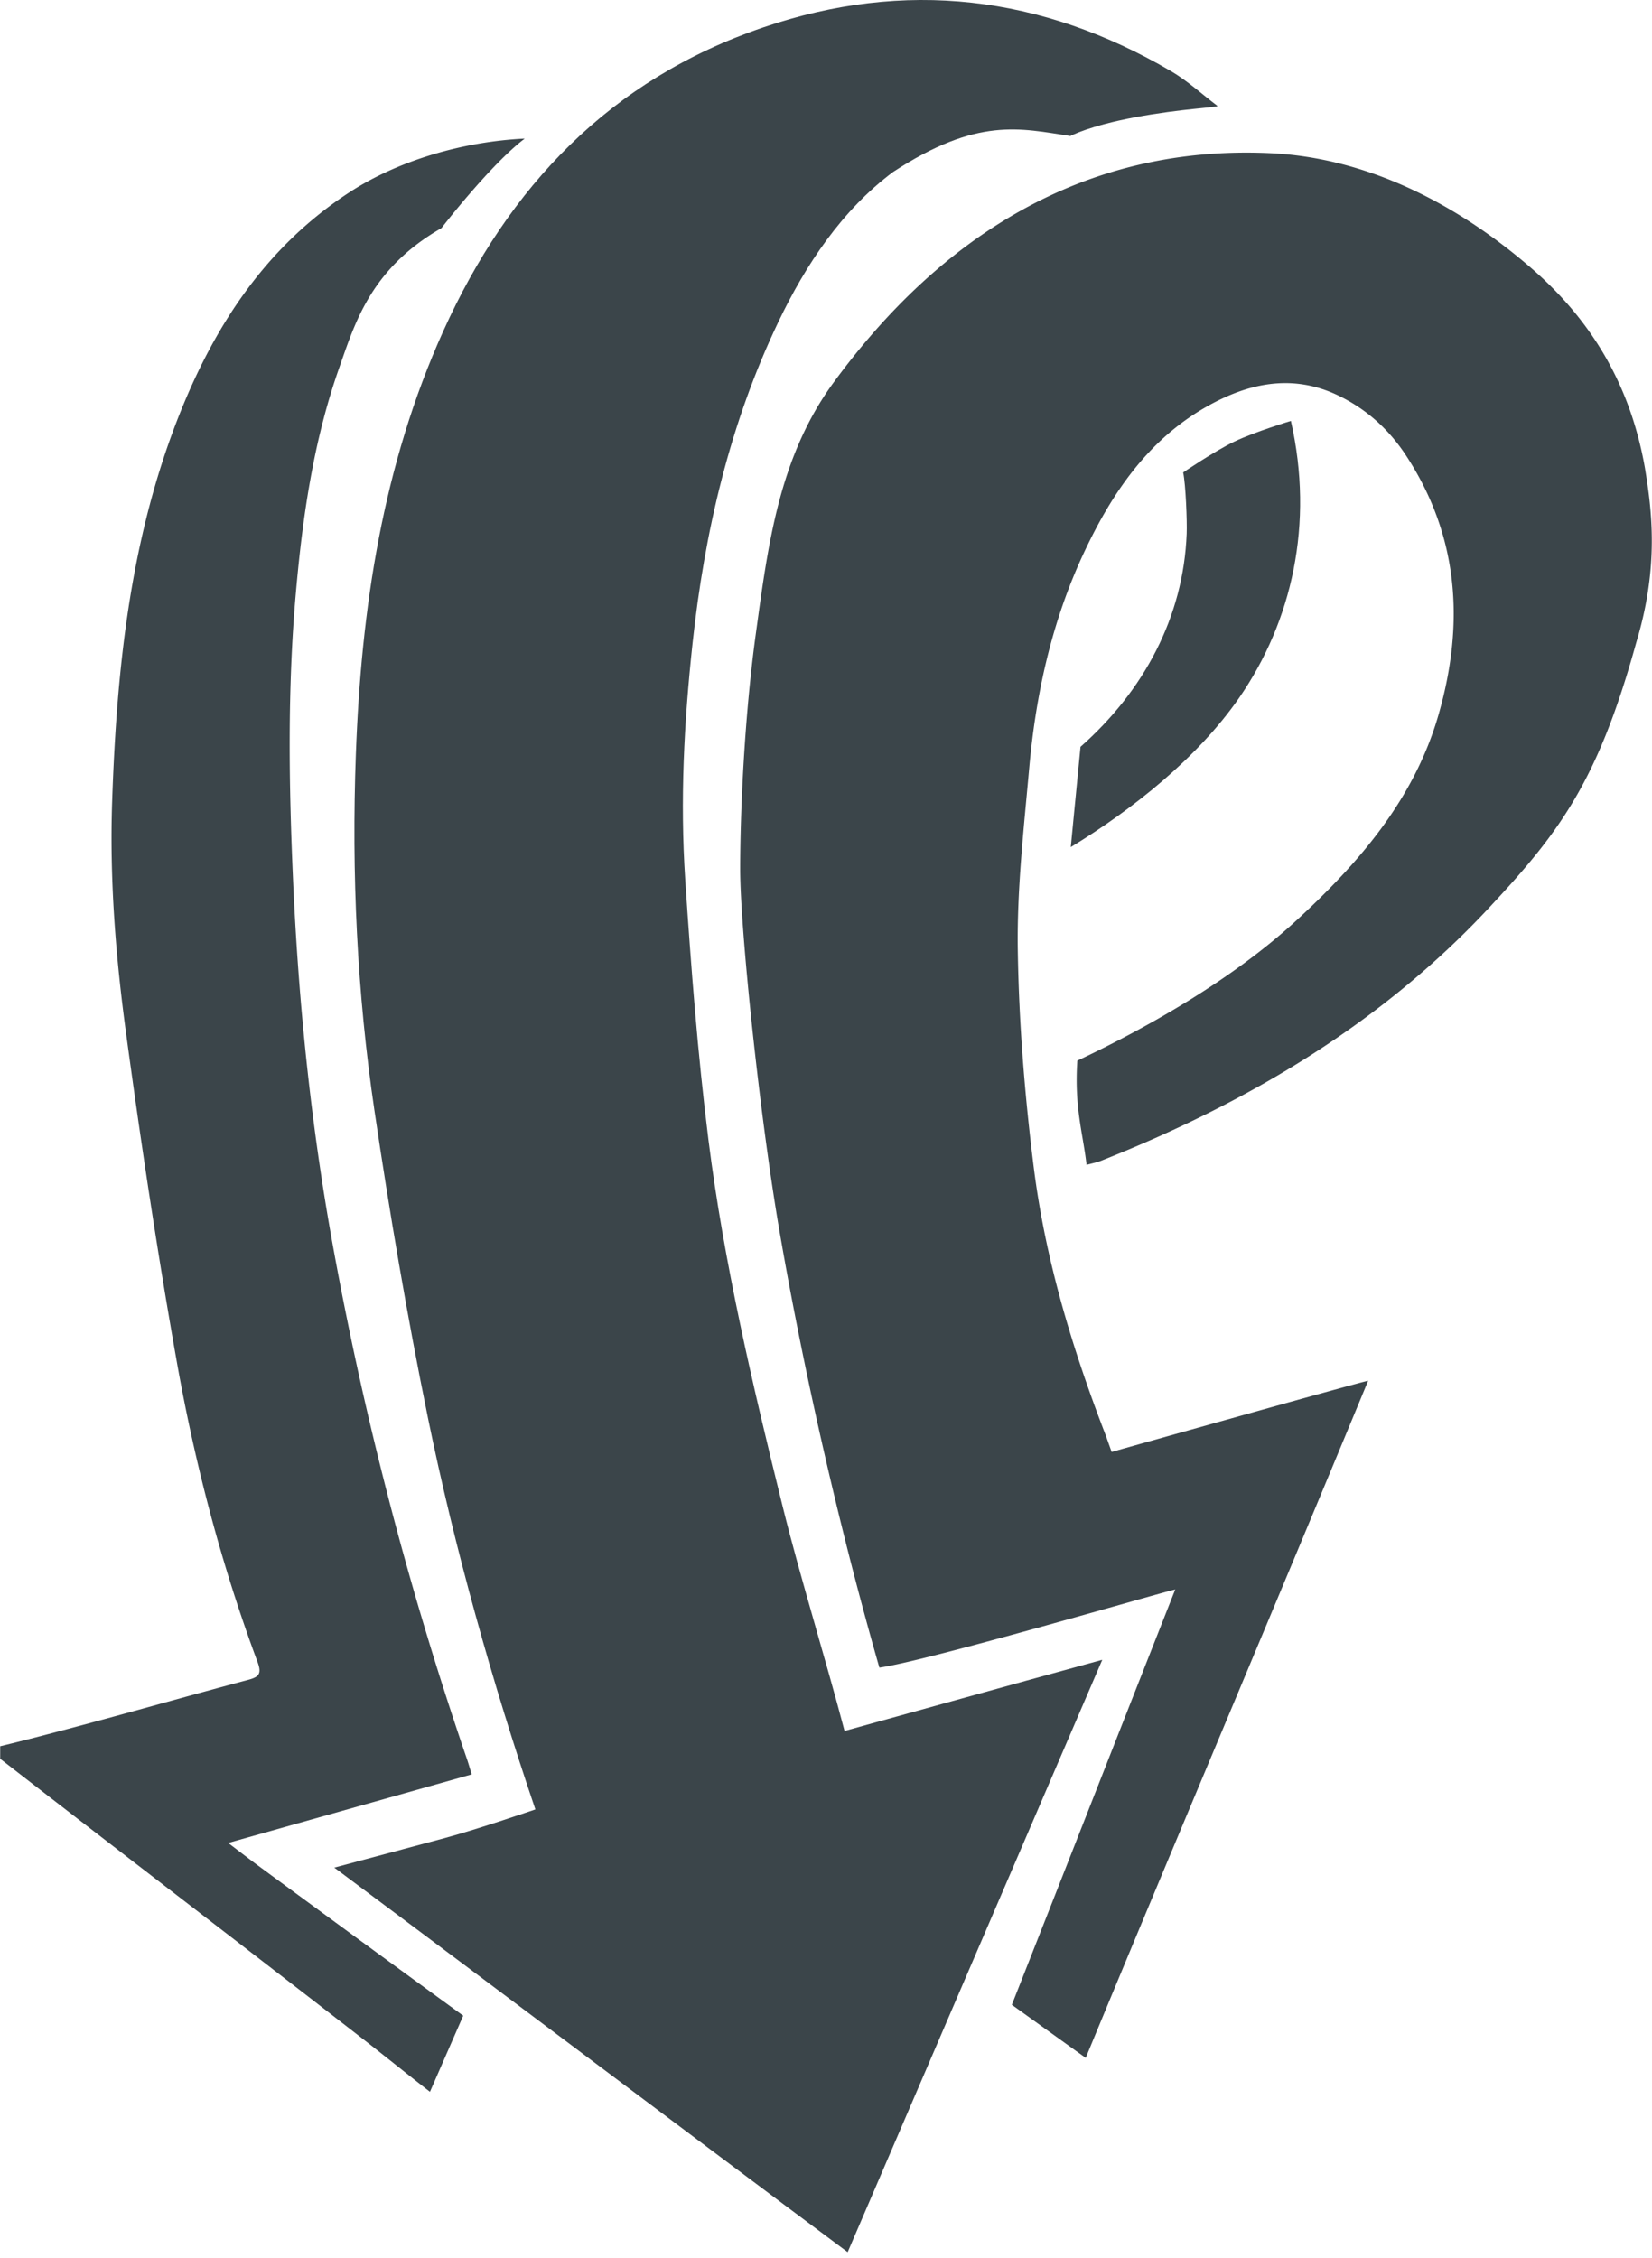
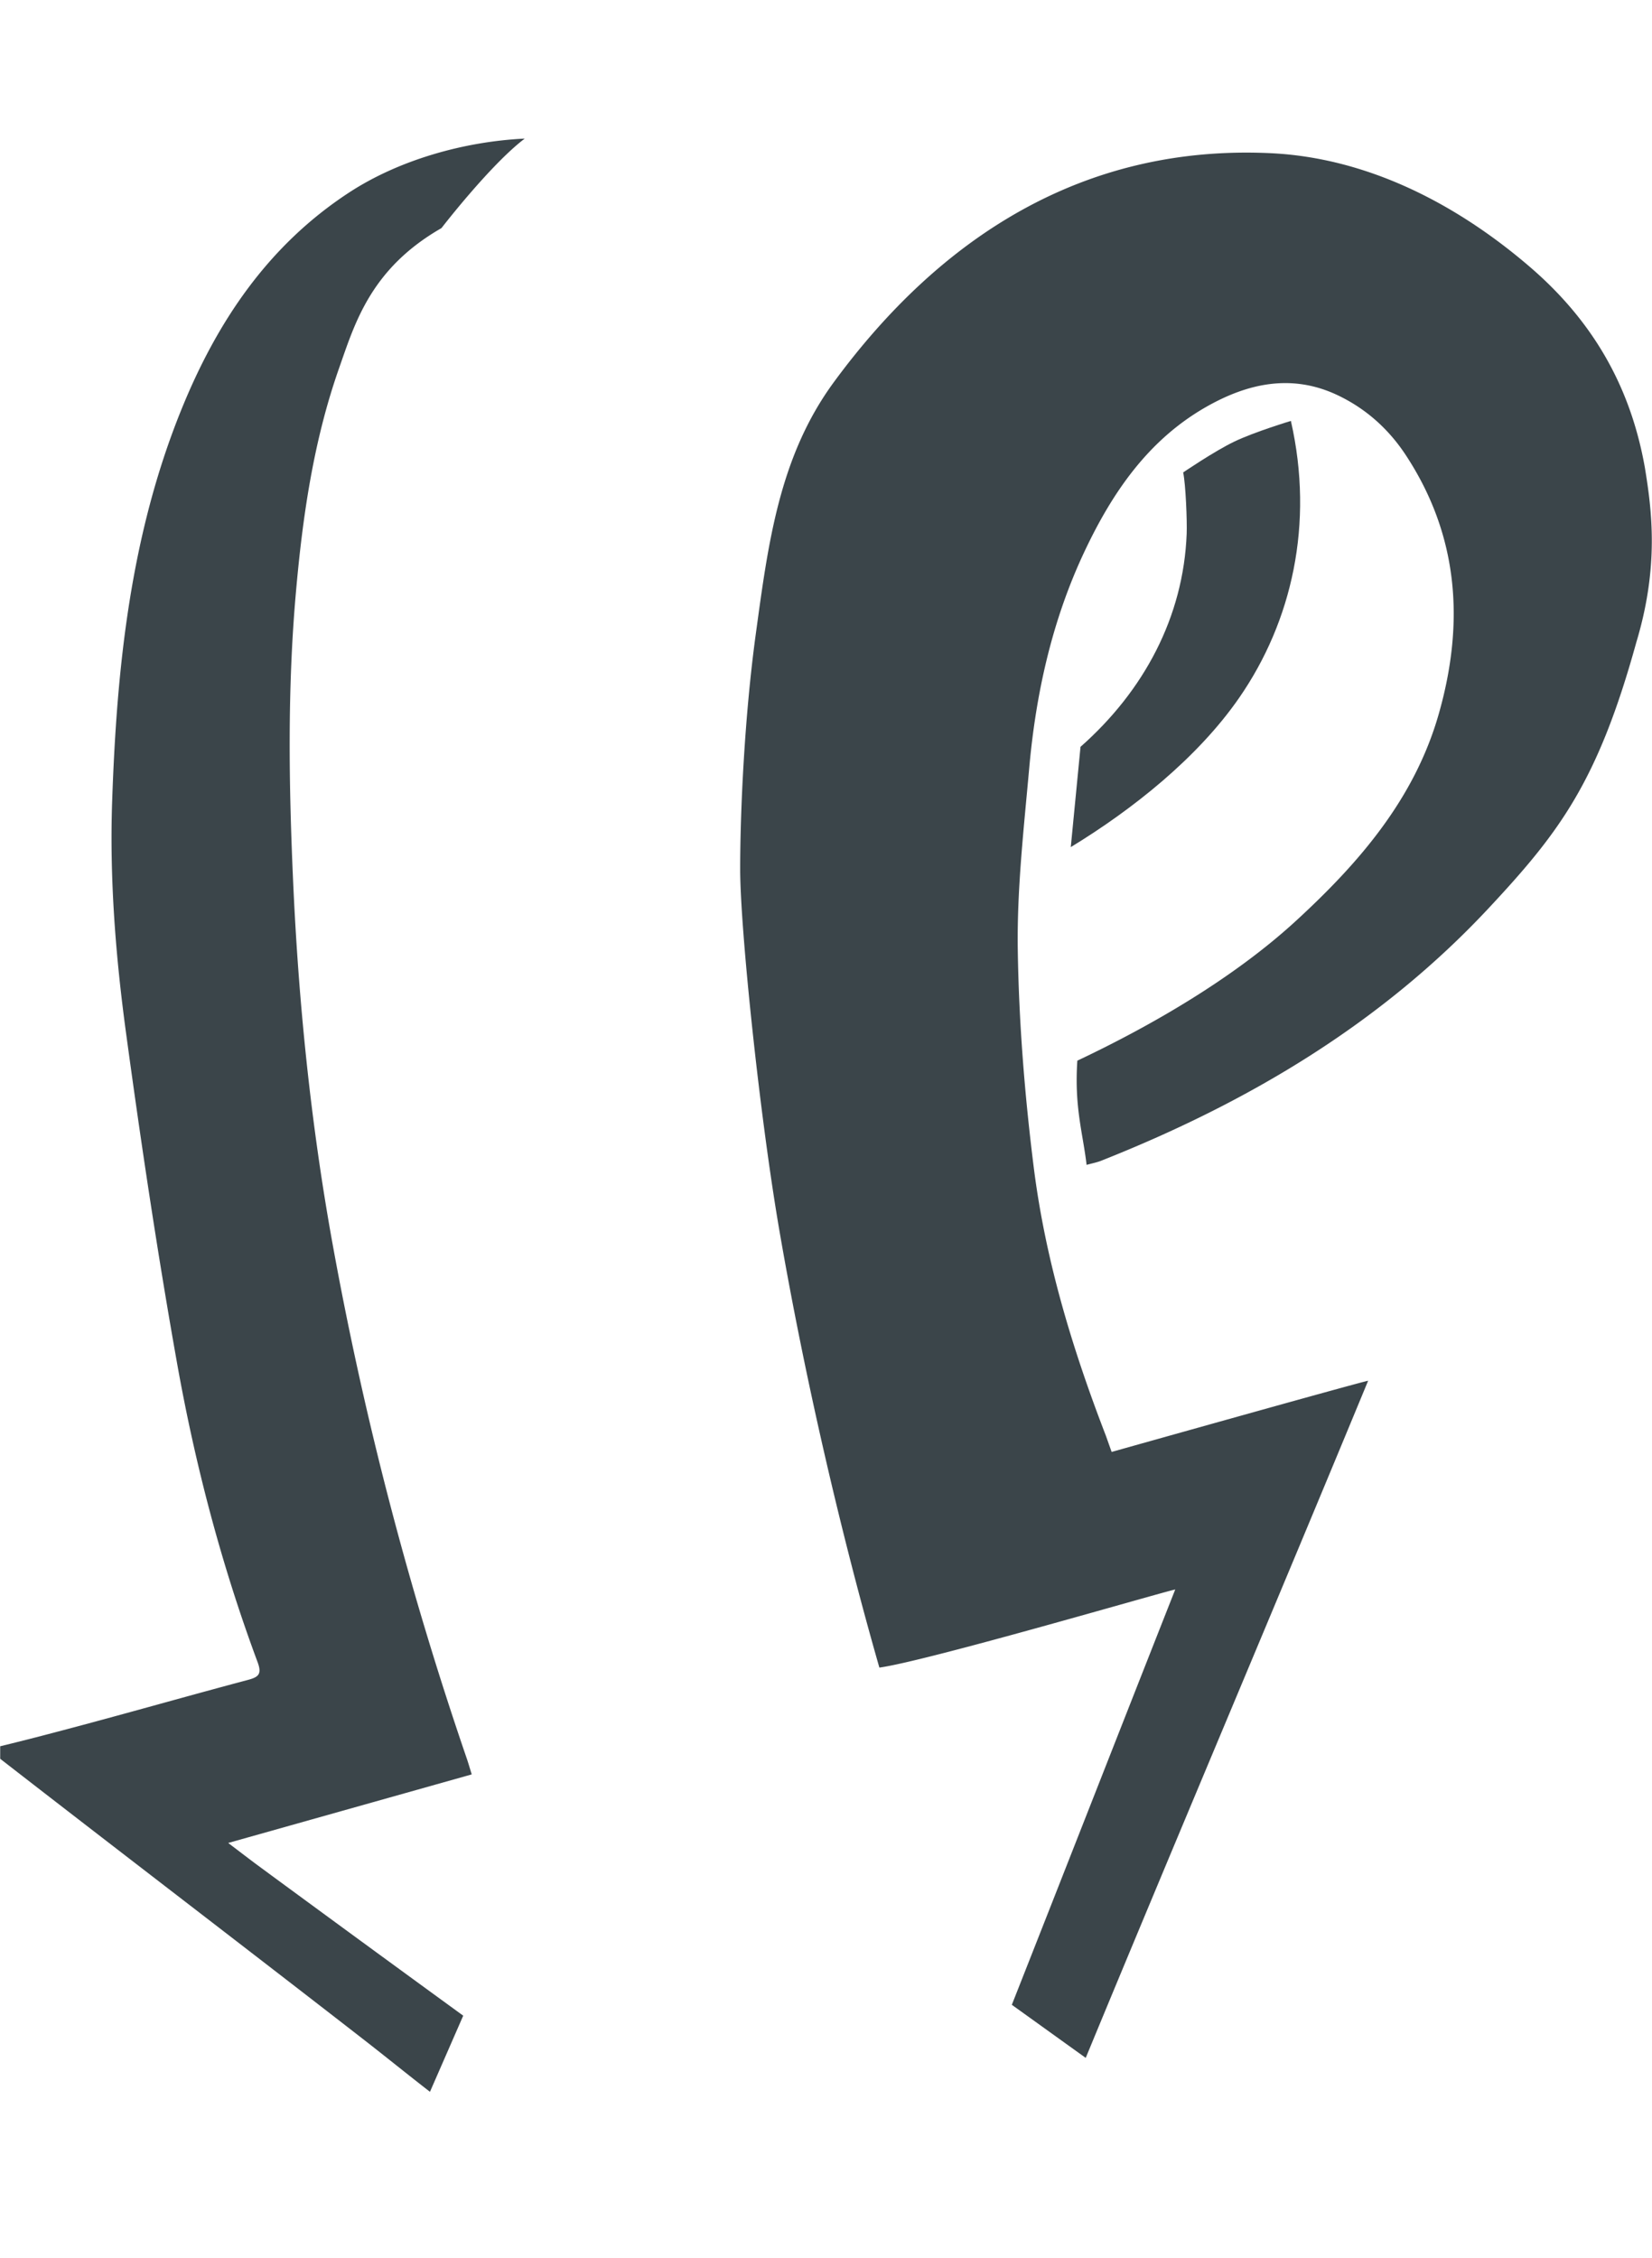
<svg xmlns="http://www.w3.org/2000/svg" width="1829" height="2500" viewBox="0 0 256 350" preserveAspectRatio="xMidYMid">
  <g fill="#3B454A">
    <path d="M253.598 99.563c-5.969 21.618-11.915 29.455-22.889 41.206-16.786 17.976-37.4 30.166-60.075 39.149-.648.256-1.347.384-2.243.633-.567-4.902-1.917-8.903-1.434-16.151 11.744-5.553 24.336-12.895 33.906-21.688 9.774-8.982 18.357-18.897 22.107-32.026 4.015-14.059 3.138-27.594-5.09-40.127-2.664-4.059-6.205-7.234-10.598-9.313-7.093-3.357-13.911-1.845-20.337 1.813-8.996 5.12-14.567 13.289-18.867 22.399-5.012 10.618-7.536 21.932-8.576 33.559-.839 9.386-1.919 18.815-1.777 28.207.17 11.253 1.073 22.545 2.476 33.717 1.802 14.343 5.966 28.089 11.186 41.608l.886 2.497s38.6-10.858 39.757-11.033c-14.467 34.998-29.338 70.03-43.773 104.952-3.932-2.82-7.775-5.588-11.454-8.227 8.473-21.473 16.741-42.611 25.328-64.369-1.083.131-38.6 11.133-45.859 12.101-6.135-21.401-11.65-45.508-15.445-67.436-3.123-18.043-6.13-47.107-6.13-56.302 0-9.196.685-23.79 2.42-36.46 1.916-13.998 3.614-27.48 12.099-39.04 16.501-22.482 38.682-36.828 67.636-35.492 15.12.698 28.966 7.916 40.291 17.665 9.624 8.286 15.539 18.385 17.786 31.096 1.08 6.593 2.218 15.285-1.331 27.062M0 270.665c4.13-.999 8.599-2.174 12.702-3.273 8.558-2.292 17.081-4.72 25.644-6.995 1.694-.45 2.251-.889 1.548-2.78-5.603-15.068-9.68-30.591-12.49-46.384-3.02-16.969-5.575-34.03-7.896-51.11-1.616-11.894-2.565-23.88-2.155-35.928.706-20.714 2.829-41.179 10.692-60.615 5.522-13.651 13.443-25.505 26.025-33.732 7.802-5.103 17.928-7.92 27.232-8.367-5.323 4.034-12.906 13.875-12.906 13.875-10.97 6.291-13.418 14.74-15.872 21.717-3.986 11.335-5.672 23.121-6.713 35.038-1.287 14.726-1.072 29.448-.421 44.194.838 19.028 2.757 37.92 6.159 56.667 4.914 27.084 11.863 53.63 20.794 79.663.231.673.424 1.359.745 2.392l-37.749 10.627c2 1.513 3.429 2.622 4.887 3.694a7737.626 7737.626 0 0 0 31.543 23.076l-5.154 11.8c-3.538-2.739-6.899-5.473-10.188-8.029-18.273-14.2-38.15-29.393-56.427-43.589v-1.941" />
-     <path d="M175.92 18.174c-7.139 1.331-10.043 2.904-10.043 2.904-7.736-1.161-14.378-3.002-27.466 5.566-7.971 5.953-13.576 14.435-17.786 23.231-7.527 15.729-11.448 32.567-13.309 49.849-1.324 12.297-1.95 24.287-1.135 36.596.889 13.416 1.926 27.032 3.601 40.373 2.39 19.043 6.85 38.011 11.457 56.632 2.786 11.257 6.696 23.751 9.637 34.97 0 0 26.959-7.482 39.947-11.033-13.184 30.629-26.345 61.335-39.464 91.814-26.543-19.795-52.855-39.672-79.573-59.599 4.954-1.326 12.747-3.409 17.155-4.591 5.133-1.376 14.014-4.429 14.014-4.429-6.664-19.625-12.508-40.428-16.658-60.724-3.224-15.773-5.926-31.67-8.286-47.598-2.71-18.288-3.56-36.74-2.882-55.225.83-22.619 4.141-44.76 13.56-65.614 10.119-22.404 25.898-38.965 49.539-47.034 22.048-7.525 43.193-4.971 63.236 6.759 2.579 1.509 4.824 3.591 7.224 5.408-.161.241-5.63.414-12.768 1.745" />
    <path d="M167.45 115.756c9.838-8.684 15.959-20.136 16.455-33.031.075-1.93-.147-7.646-.544-9.498 0 0 4.779-3.267 7.925-4.78 3.146-1.512 8.772-3.206 8.772-3.206 3.63 15.971.147 31.103-7.993 42.884-6.421 9.295-16.517 17.32-26.125 23.175l1.51-15.544" />
  </g>
</svg>